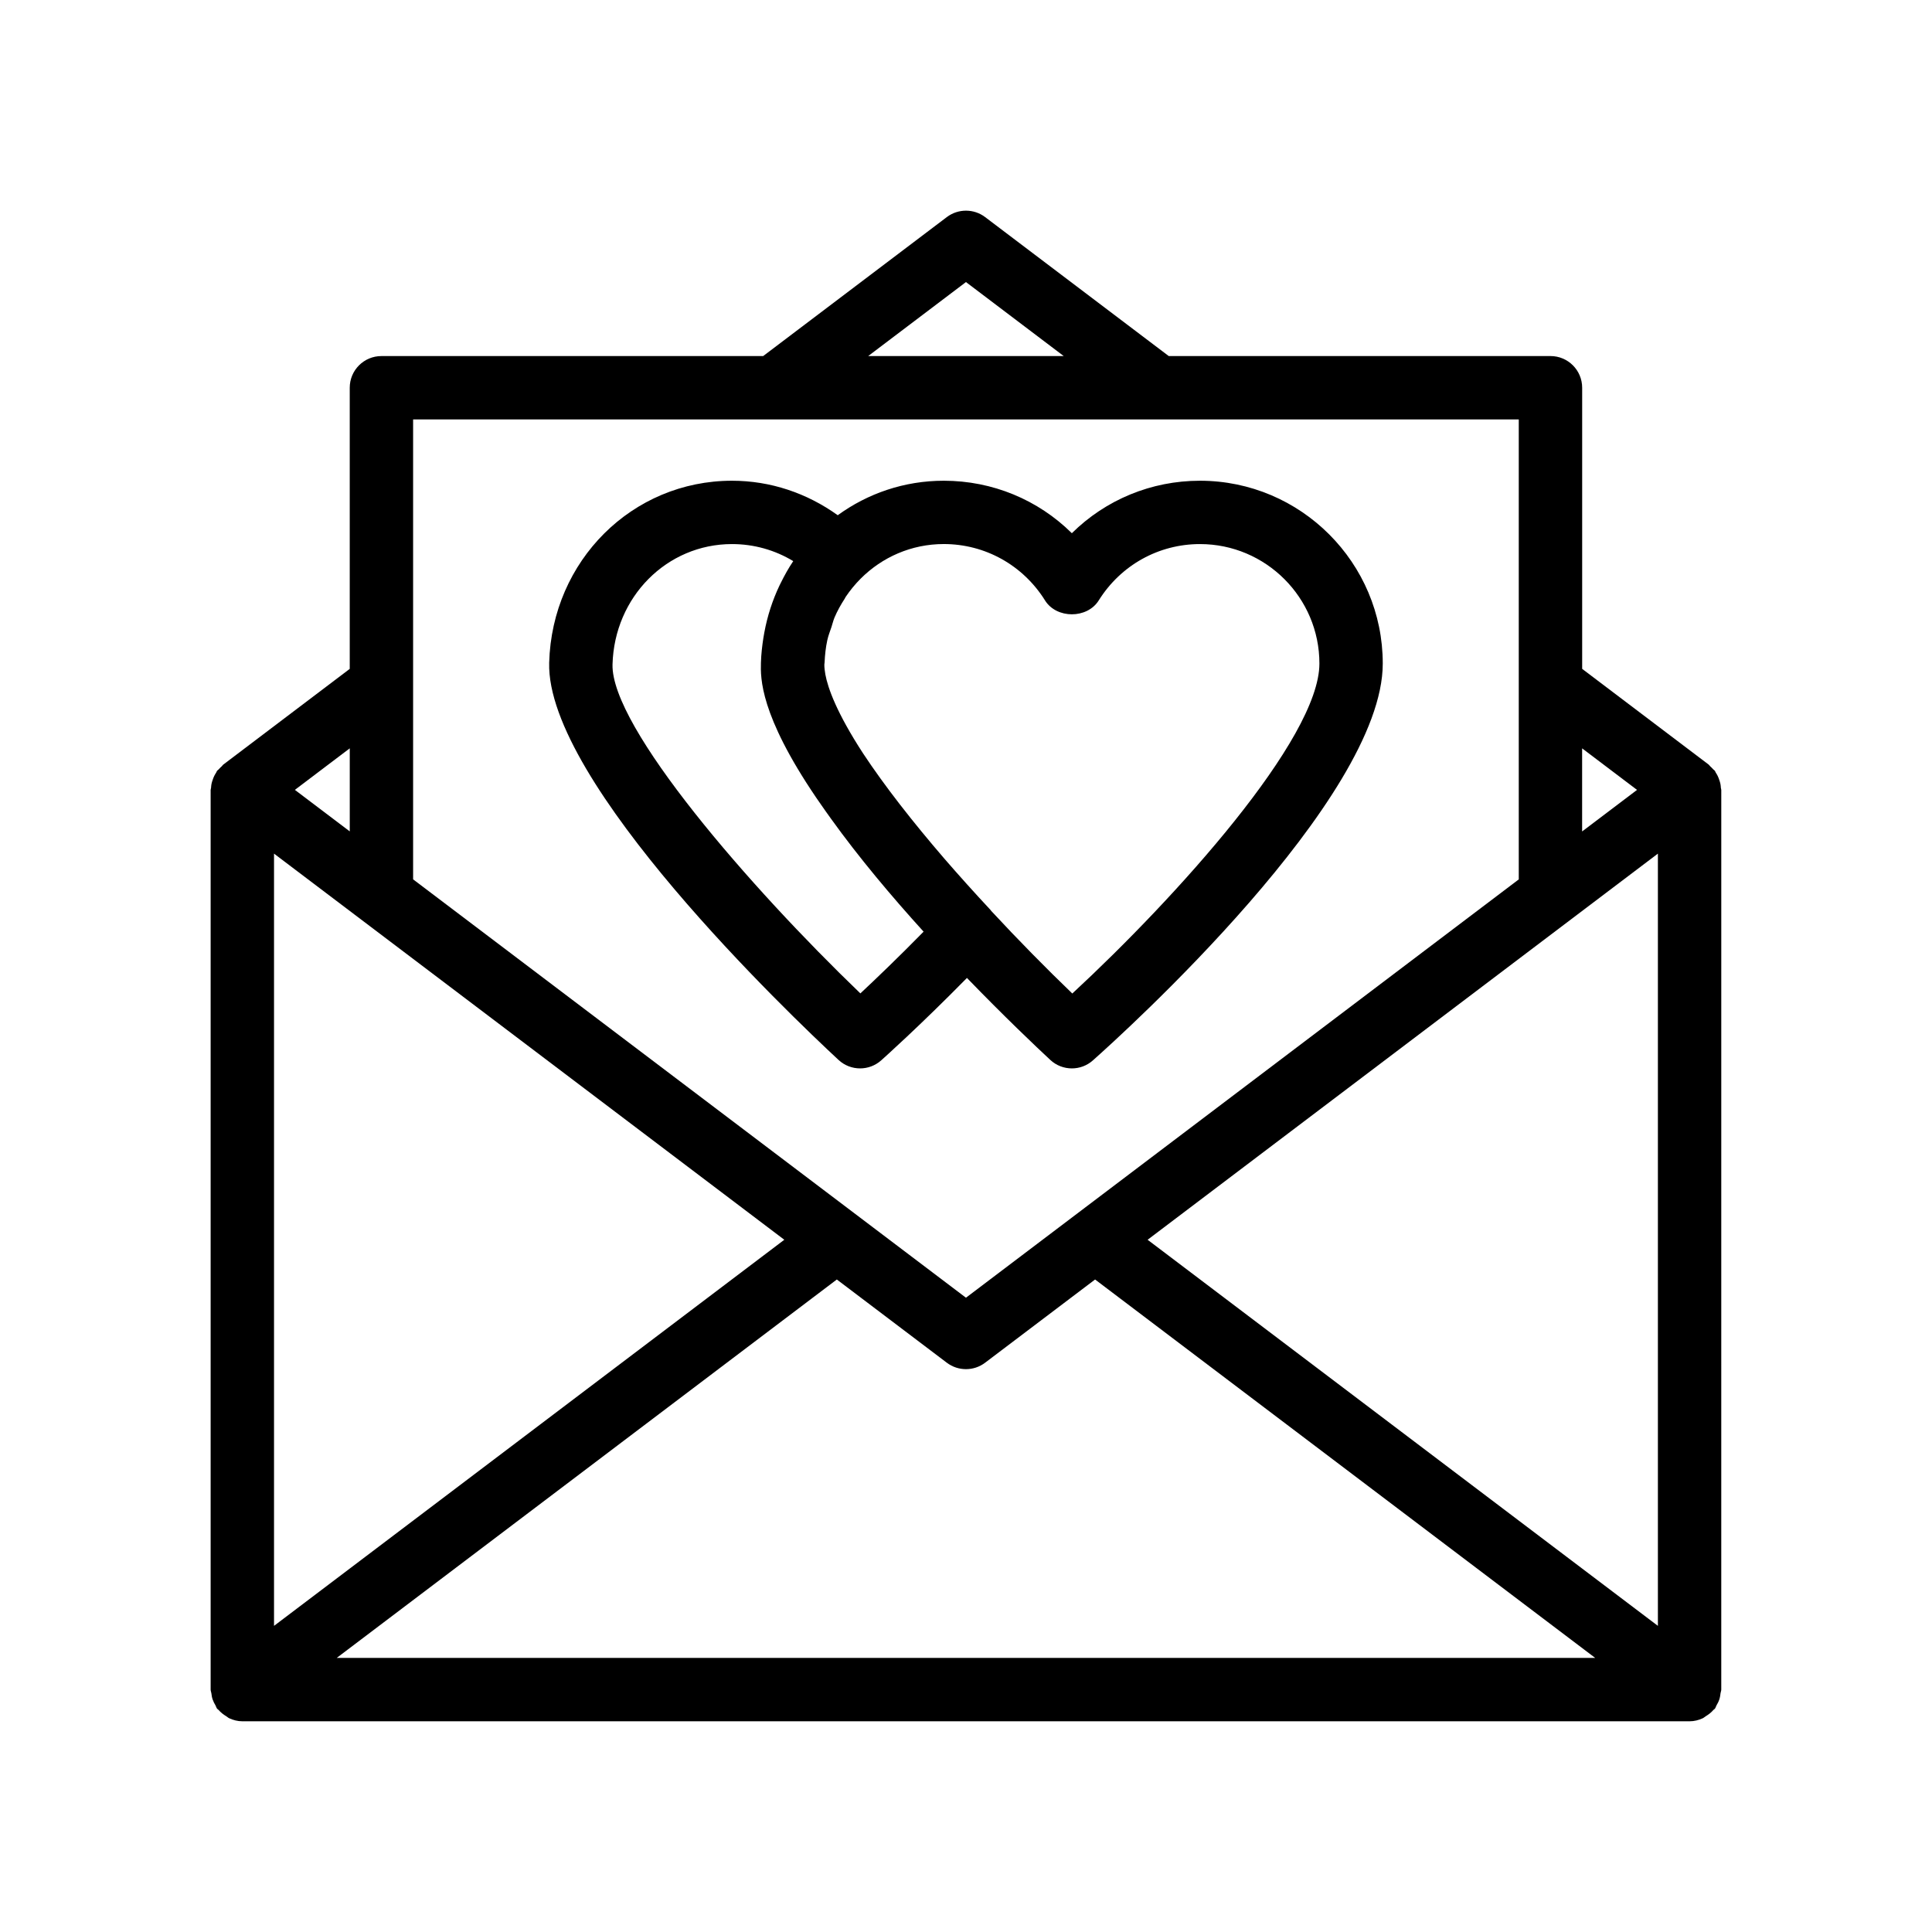
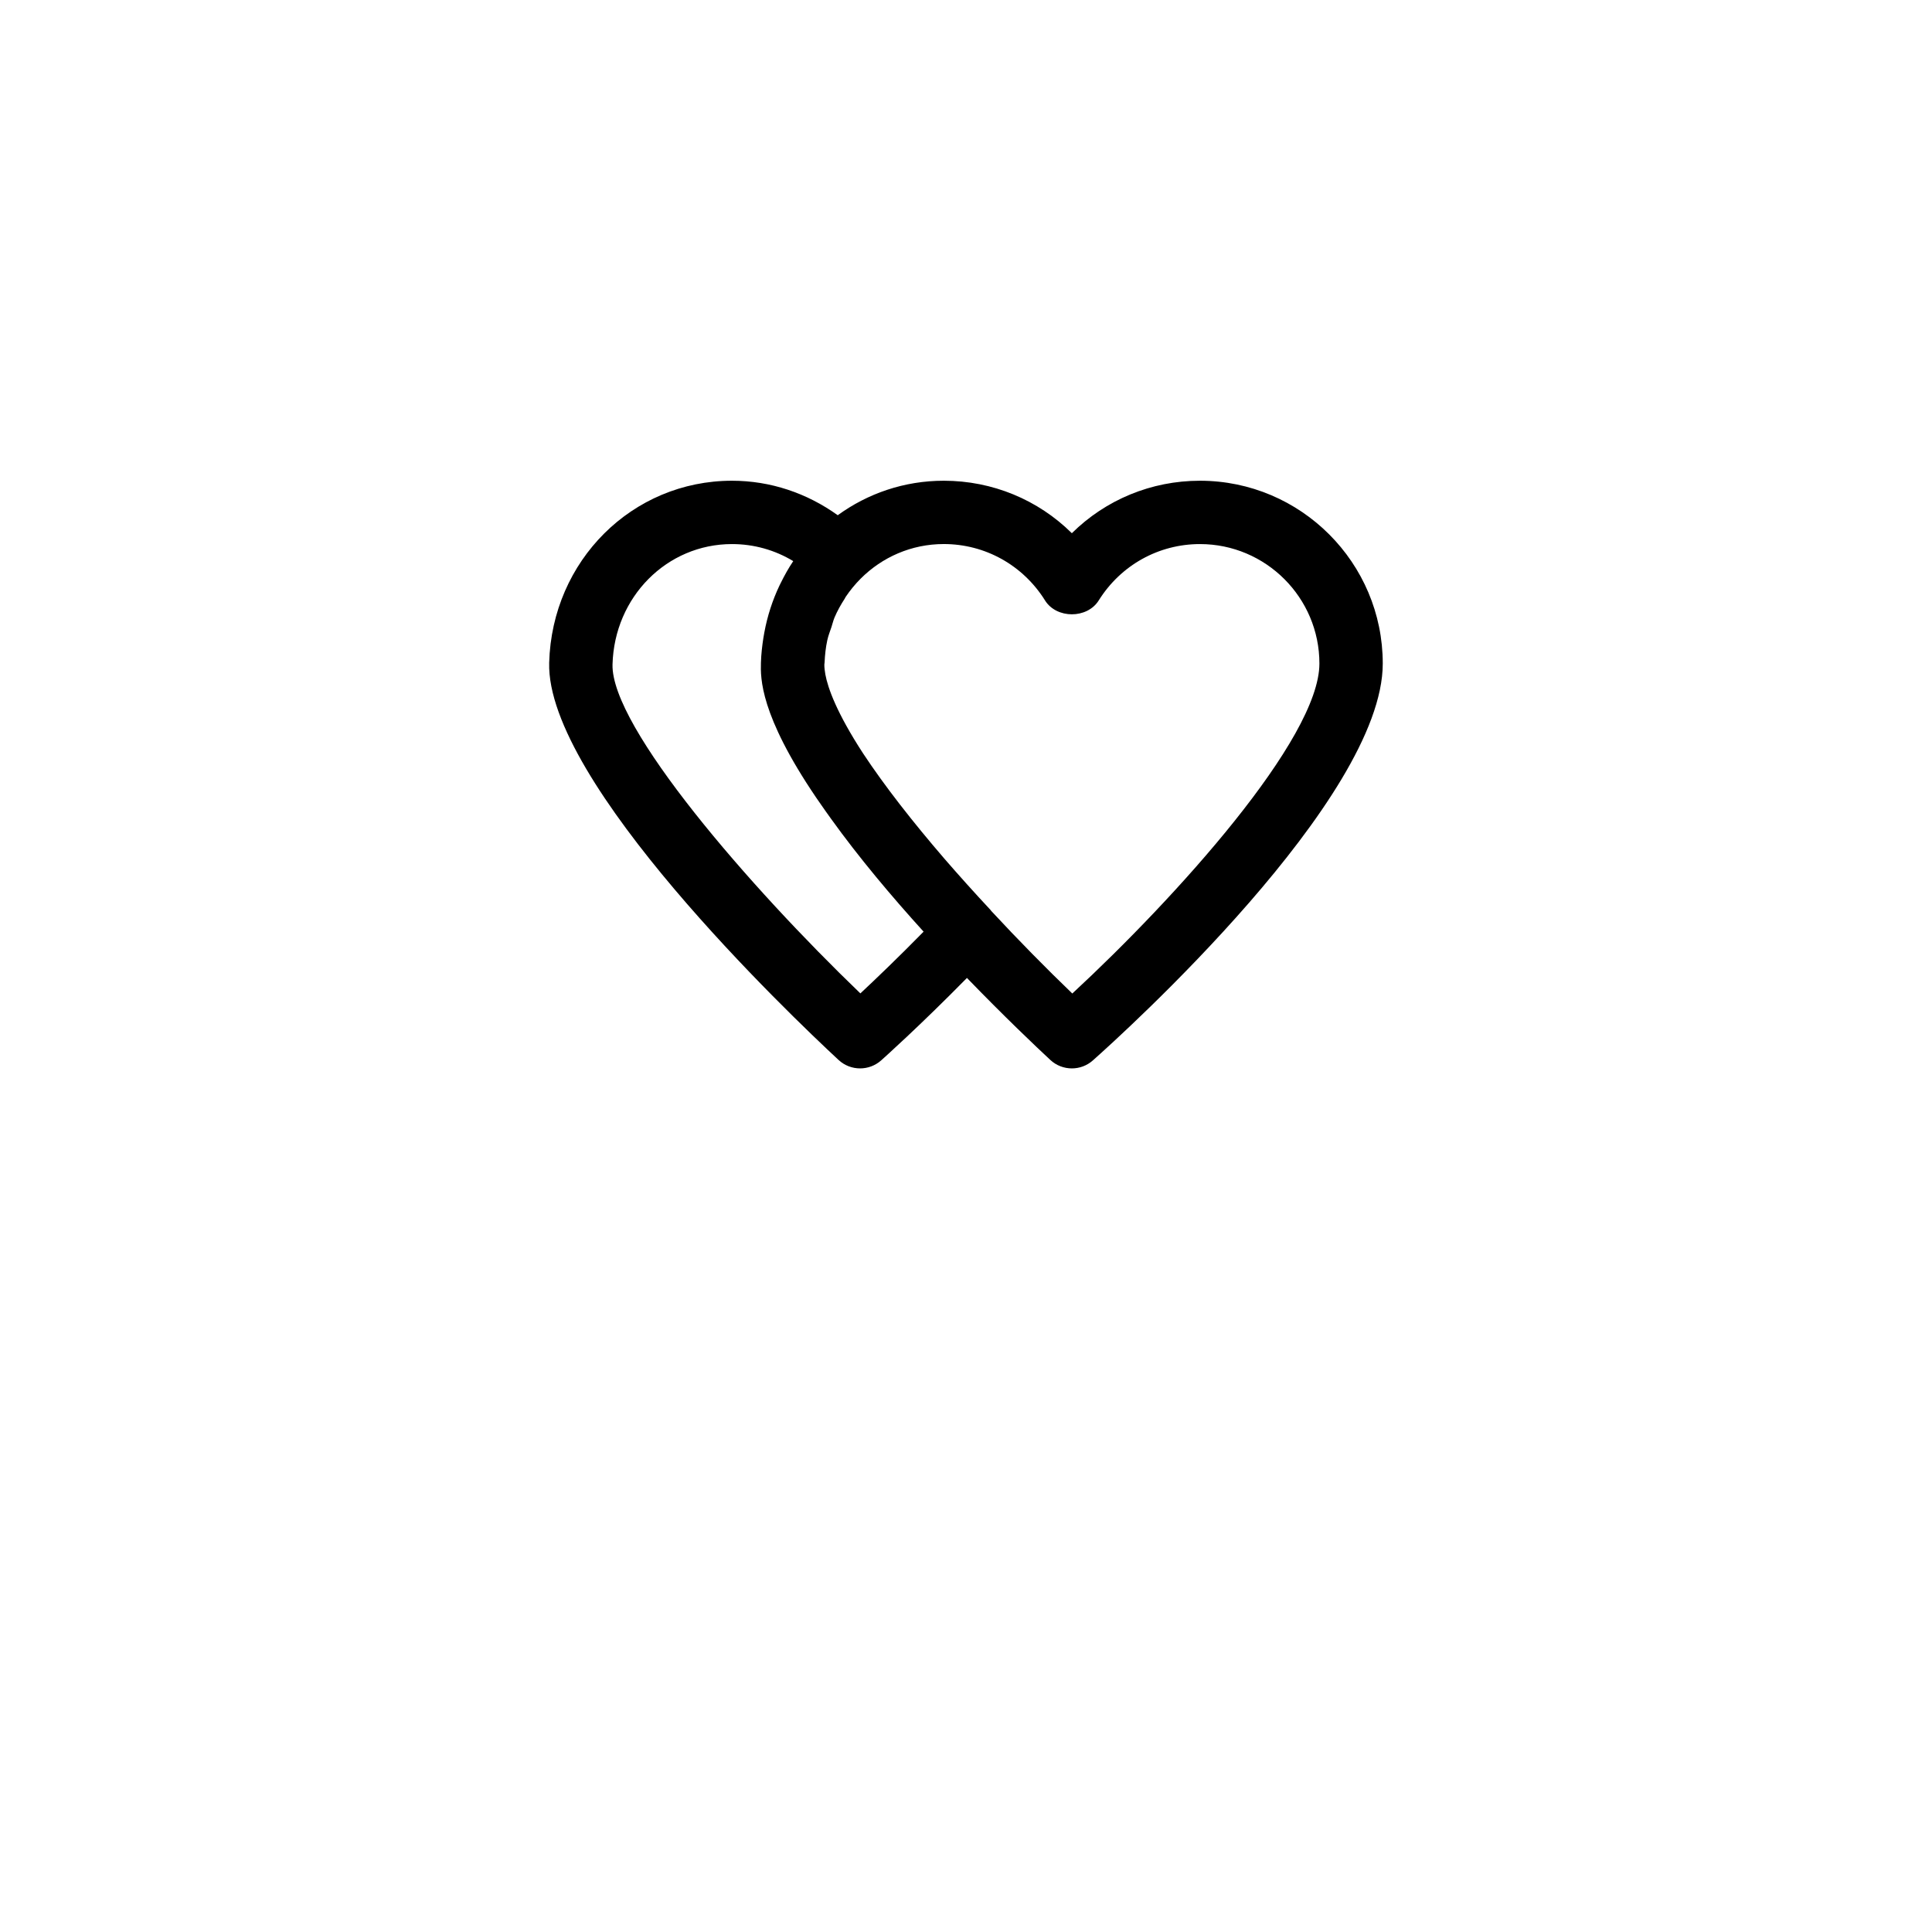
<svg xmlns="http://www.w3.org/2000/svg" fill="#000000" width="800px" height="800px" version="1.1" viewBox="144 144 512 512">
  <g>
    <path d="m366.22 424.89c1.605 1.5 3.664 2.246 5.715 2.246 1.992 0 3.984-0.707 5.586-2.125 0.473-0.422 10.254-9.152 22.73-21.848 9.852 10.191 18.254 18.164 22.09 21.727 1.605 1.5 3.664 2.246 5.715 2.246 1.992 0 3.984-0.707 5.574-2.125 7.863-6.977 76.816-69.281 76.816-105.16 0-26.715-21.73-48.453-48.445-48.453-12.922 0-25 5.059-33.949 13.906-8.945-8.848-21.016-13.906-33.941-13.906-10.516 0-20.188 3.394-28.102 9.141-8.16-5.859-17.824-9.141-28.027-9.141-26.422 0-47.699 21.18-48.445 48.223-0.863 31.621 63.727 93.242 76.684 105.27zm54.719-121.77c3.066 4.902 11.168 4.902 14.234 0 5.848-9.348 15.875-14.934 26.832-14.934 17.449 0 31.652 14.203 31.652 31.66 0 19.949-38.039 62.043-65.484 87.445-6.949-6.676-14.324-14.172-21.531-21.934-0.043-0.047-0.055-0.109-0.098-0.16-4.555-4.879-8.566-9.367-12.234-13.594-8.379-9.723-15.914-19.348-21.578-27.934-7.016-10.777-9.34-17.336-10.004-20.93-0.152-0.93-0.289-1.852-0.266-2.664 0.004-0.176 0.055-0.344 0.062-0.52 0.086-2.019 0.305-4 0.719-5.906 0.262-1.199 0.715-2.328 1.102-3.484 0.281-0.836 0.469-1.715 0.809-2.519 0.738-1.734 1.656-3.379 2.68-4.957 0.102-0.156 0.168-0.34 0.27-0.496 1.156-1.723 2.481-3.34 3.961-4.828 5.691-5.703 13.457-9.188 22.059-9.188 10.949 0.008 20.969 5.594 26.816 14.941zm-82.953-14.934c5.797 0 11.363 1.57 16.23 4.516-1.23 1.824-2.309 3.766-3.297 5.762-0.121 0.25-0.246 0.492-0.367 0.742-1.84 3.883-3.195 8.051-4.004 12.441-0.09 0.48-0.172 0.957-0.25 1.441-0.328 2.125-0.578 4.281-0.641 6.492 0 0.008-0.004 0.02-0.004 0.027v0.008c-0.109 4.051-0.309 13.727 14.617 35.727 0.383 0.57 0.805 1.148 1.195 1.723 0.902 1.301 1.809 2.602 2.816 3.988 7.356 10.227 15.992 20.5 24.48 29.848-6.684 6.812-12.66 12.535-16.754 16.359-29.258-28.117-66.141-70.594-65.684-87.184 0.492-17.887 14.402-31.891 31.66-31.891z" />
-     <path d="m200.37 594.41c0.184 0.547 0.441 1.027 0.73 1.52 0.172 0.293 0.223 0.621 0.434 0.898 0.105 0.141 0.273 0.188 0.387 0.32 0.582 0.68 1.273 1.211 2.039 1.676 0.277 0.168 0.5 0.402 0.793 0.535 1.066 0.488 2.227 0.801 3.481 0.801h383.53c1.254 0 2.414-0.312 3.481-0.801 0.289-0.133 0.512-0.367 0.789-0.531 0.77-0.465 1.461-0.996 2.039-1.676 0.113-0.133 0.281-0.18 0.387-0.32 0.211-0.277 0.262-0.605 0.434-0.898 0.289-0.492 0.547-0.973 0.73-1.523 0.188-0.562 0.277-1.113 0.34-1.691 0.039-0.328 0.191-0.617 0.191-0.953l0.004-238.43c0-0.195-0.098-0.355-0.109-0.551-0.023-0.355-0.047-0.688-0.117-1.035-0.07-0.367-0.188-0.703-0.309-1.062-0.125-0.367-0.246-0.715-0.418-1.059-0.152-0.312-0.324-0.594-0.516-0.887-0.102-0.152-0.117-0.328-0.23-0.477-0.117-0.152-0.297-0.227-0.426-0.371-0.262-0.301-0.527-0.566-0.828-0.828-0.148-0.129-0.219-0.309-0.379-0.43l-33.535-25.379v-74.5c0-4.641-3.754-8.398-8.398-8.398l-101.16 0.004-48.672-36.836c-3-2.262-7.133-2.262-10.137 0l-48.68 36.836h-101.16c-4.641 0-8.398 3.754-8.398 8.398v74.5l-33.531 25.379c-0.16 0.121-0.23 0.301-0.379 0.43-0.301 0.262-0.566 0.527-0.824 0.824-0.129 0.148-0.309 0.219-0.43 0.379-0.109 0.148-0.129 0.324-0.23 0.477-0.195 0.293-0.363 0.578-0.516 0.887-0.172 0.344-0.293 0.688-0.418 1.055-0.121 0.359-0.238 0.695-0.309 1.062-0.066 0.348-0.094 0.684-0.117 1.039-0.012 0.191-0.109 0.355-0.109 0.547v238.43c0 0.34 0.152 0.625 0.191 0.953 0.07 0.574 0.156 1.129 0.348 1.691zm151.48-121.86-135.23 102.32v-204.65zm231.51-102.33v204.65l-135.23-102.32zm-149.15 112.86 132.53 100.28h-333.5l132.53-100.28 29.152 22.059c1.5 1.133 3.281 1.699 5.07 1.699s3.566-0.566 5.066-1.699zm143.62-129.75-14.551 11.012v-22.02zm-177.84-134.58 25.902 19.605h-51.809zm146.5 36.398v121.9l-146.5 110.86-146.51-110.87v-121.89zm-309.8 109.18-14.543-11.004 14.543-11.008z" />
  </g>
</svg>